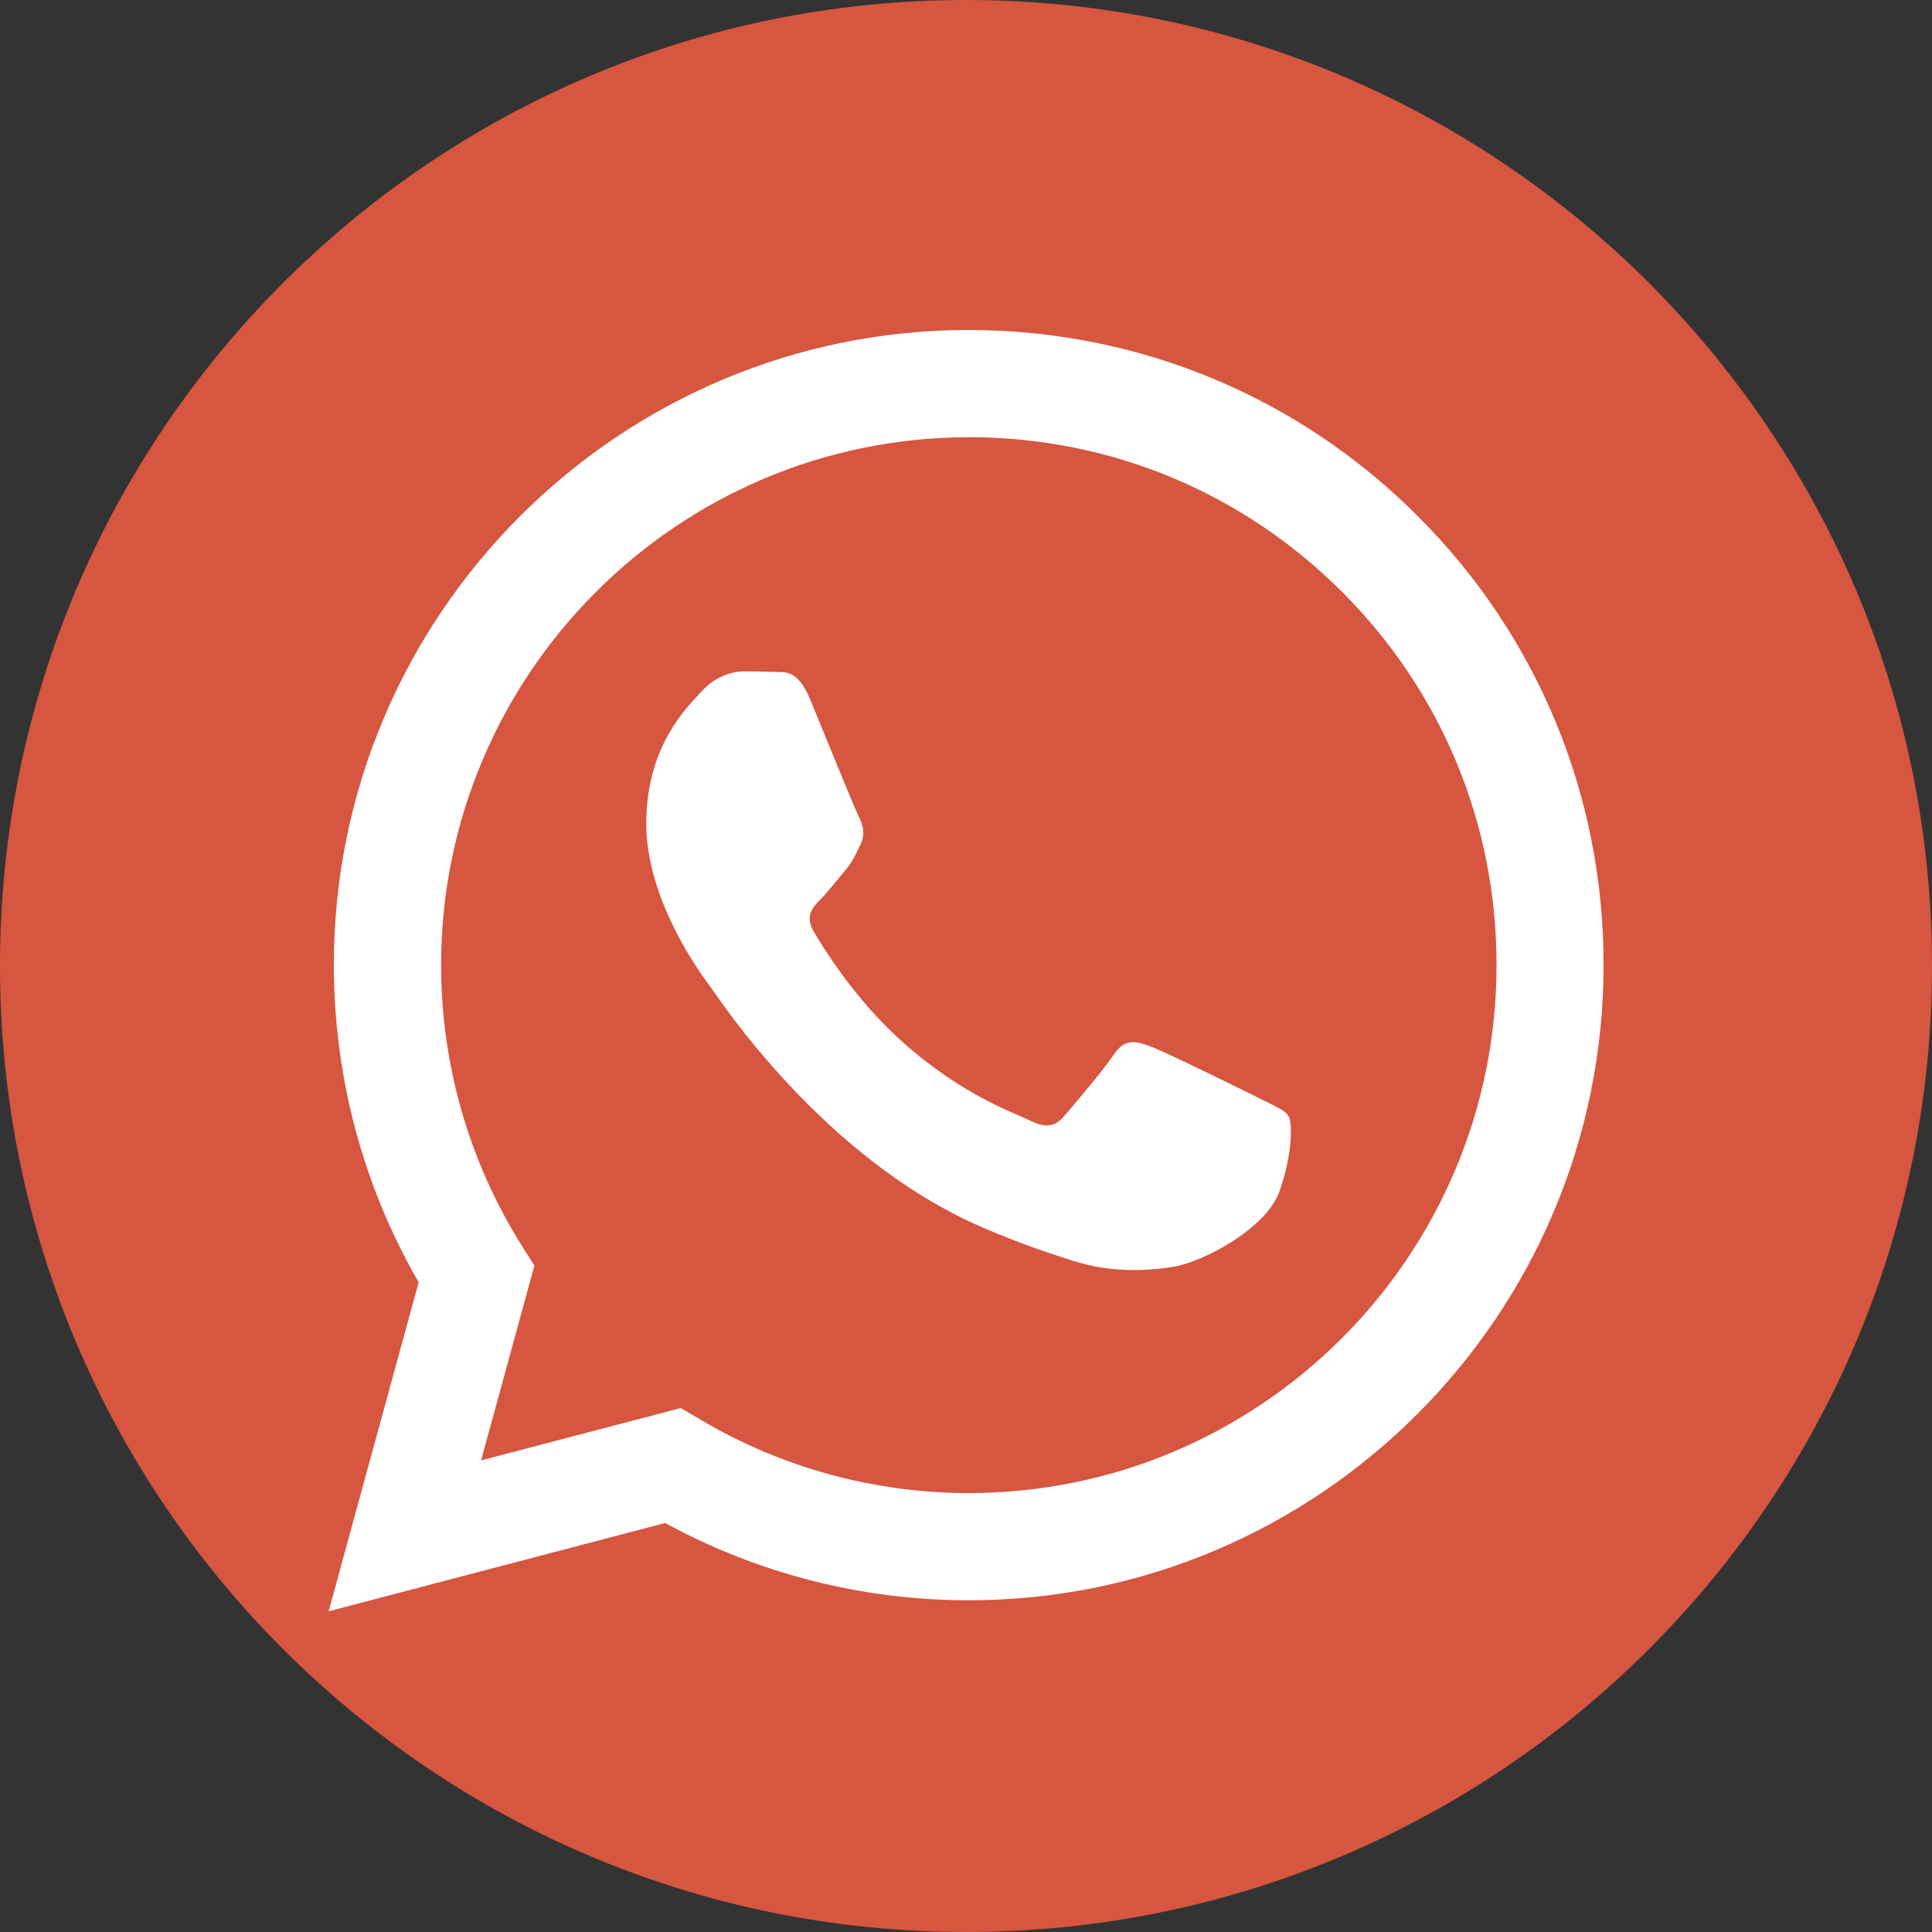
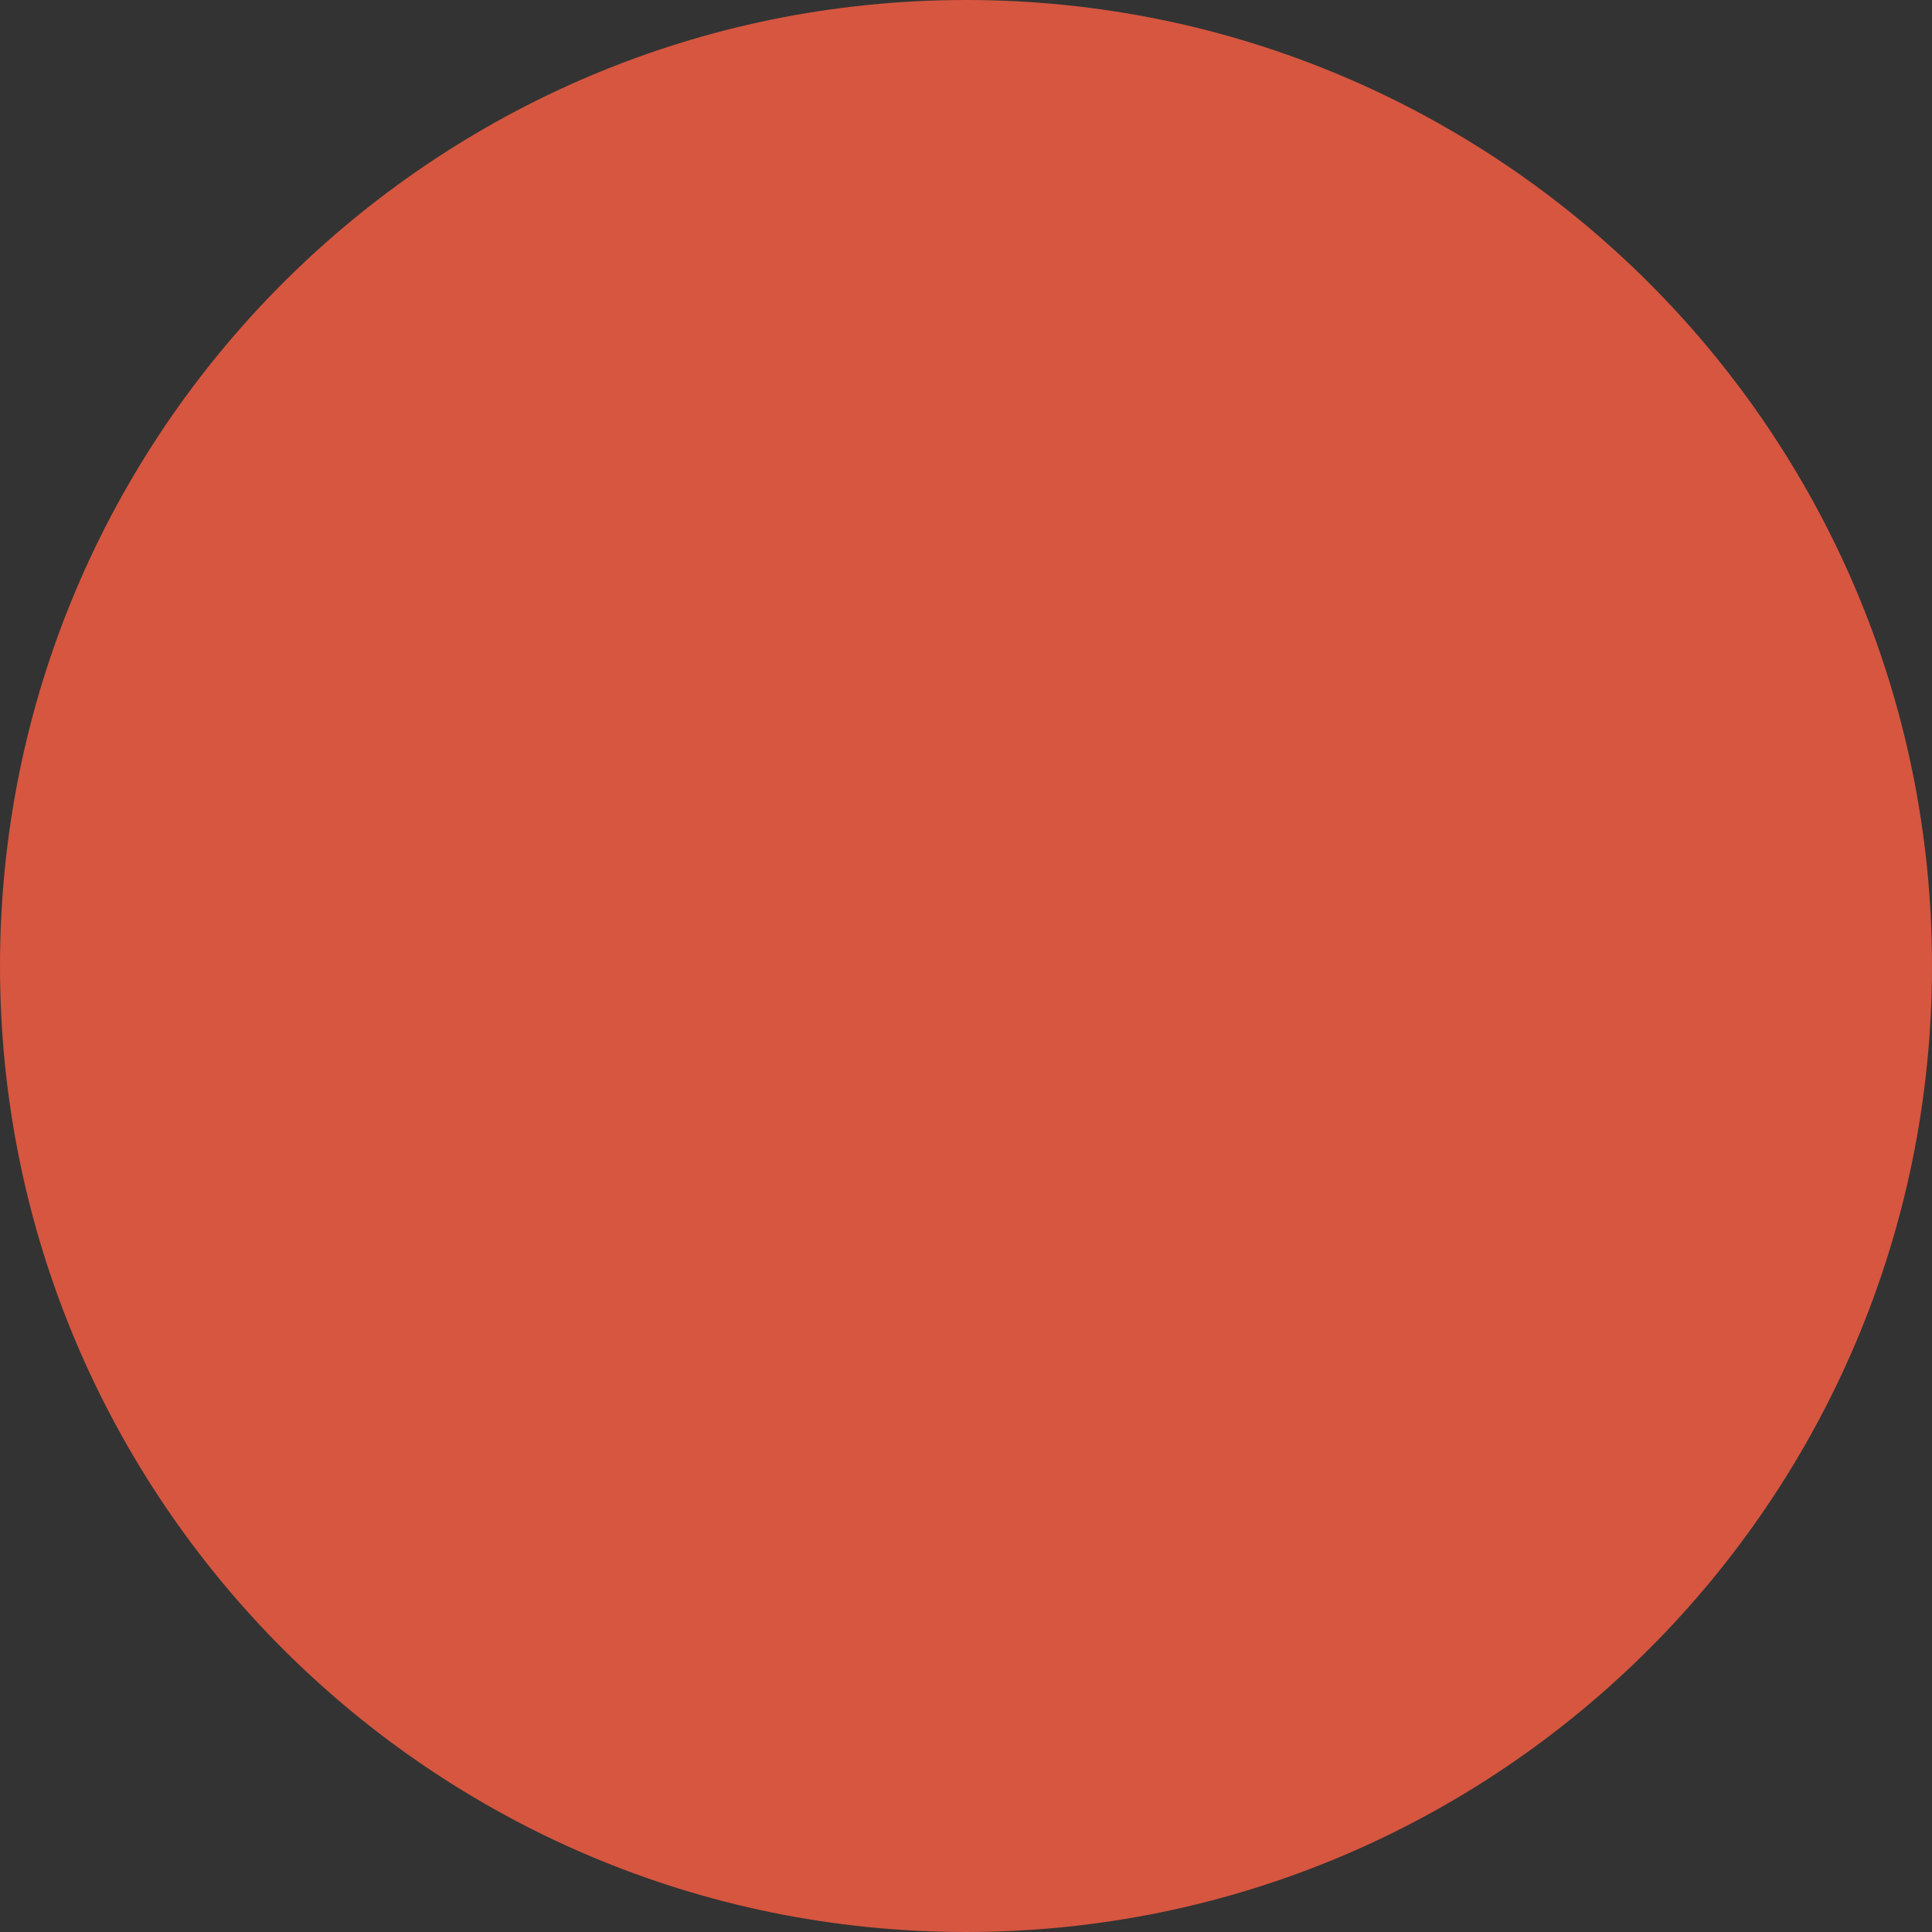
<svg xmlns="http://www.w3.org/2000/svg" width="1000" height="1000" viewBox="0 0 1000 1000" fill="none">
  <rect x="0" y="0" width="1000" height="1000" fill="#333333" stroke="none" />
  <path d="M500 1000C223.9 1000 0 776.1 0 500C0 223.9 223.9 0 500 0C776.1 0 1000 223.9 1000 500C1000 776.1 776.1 1000 500 1000Z" fill="#D65640" />
-   <path fill-rule="evenodd" clip-rule="evenodd" d="M733.9 267.2C671.9 205.1 589.3 170.9 501.4 170.8C320.3 170.8 172.8 318.2 172.8 499.4C172.8 557.3 187.9 613.9 216.7 663.7L170.1 834L344.3 788.3C392.3 814.5 446.3 828.3 501.3 828.3H501.4C682.5 828.3 829.9 680.9 830 499.7C830.1 411.9 796 329.3 733.9 267.2ZM501.5 772.8H501.4C452.4 772.8 404.3 759.6 362.4 734.7L352.4 728.8L249 755.9L276.6 655.1L270.1 644.8C242.8 601.3 228.3 551.1 228.3 499.4C228.4 348.8 350.9 226.3 501.6 226.3C574.6 226.3 643.1 254.8 694.7 306.4C746.3 358 774.7 426.7 774.6 499.6C774.6 650.3 652 772.8 501.5 772.8ZM651.3 568.2C643.1 564.1 602.7 544.2 595.2 541.5C587.7 538.8 582.2 537.4 576.7 545.6C571.2 553.8 555.5 572.3 550.7 577.8C545.9 583.3 541.1 584 532.9 579.9C524.7 575.8 498.2 567.1 466.9 539.1C442.5 517.3 426 490.4 421.2 482.2C416.4 474 420.7 469.5 424.8 465.4C428.5 461.7 433 455.8 437.1 451C441.2 446.2 442.6 442.8 445.3 437.3C448 431.8 446.7 427 444.6 422.9C442.5 418.8 426.1 378.4 419.3 361.9C412.6 345.9 405.9 348.1 400.8 347.8C396 347.6 390.5 347.5 385.1 347.5C379.6 347.5 370.7 349.6 363.2 357.8C355.7 366 334.5 385.9 334.5 426.3C334.5 466.7 363.9 505.8 368 511.2C372.1 516.7 425.9 599.6 508.3 635.2C527.9 643.7 543.2 648.7 555.1 652.5C574.8 658.8 592.7 657.9 606.8 655.8C622.6 653.4 655.4 635.9 662.2 616.8C669 597.6 669 581.2 667 577.8C665 574.4 659.5 572.4 651.3 568.2Z" fill="white" />
</svg>